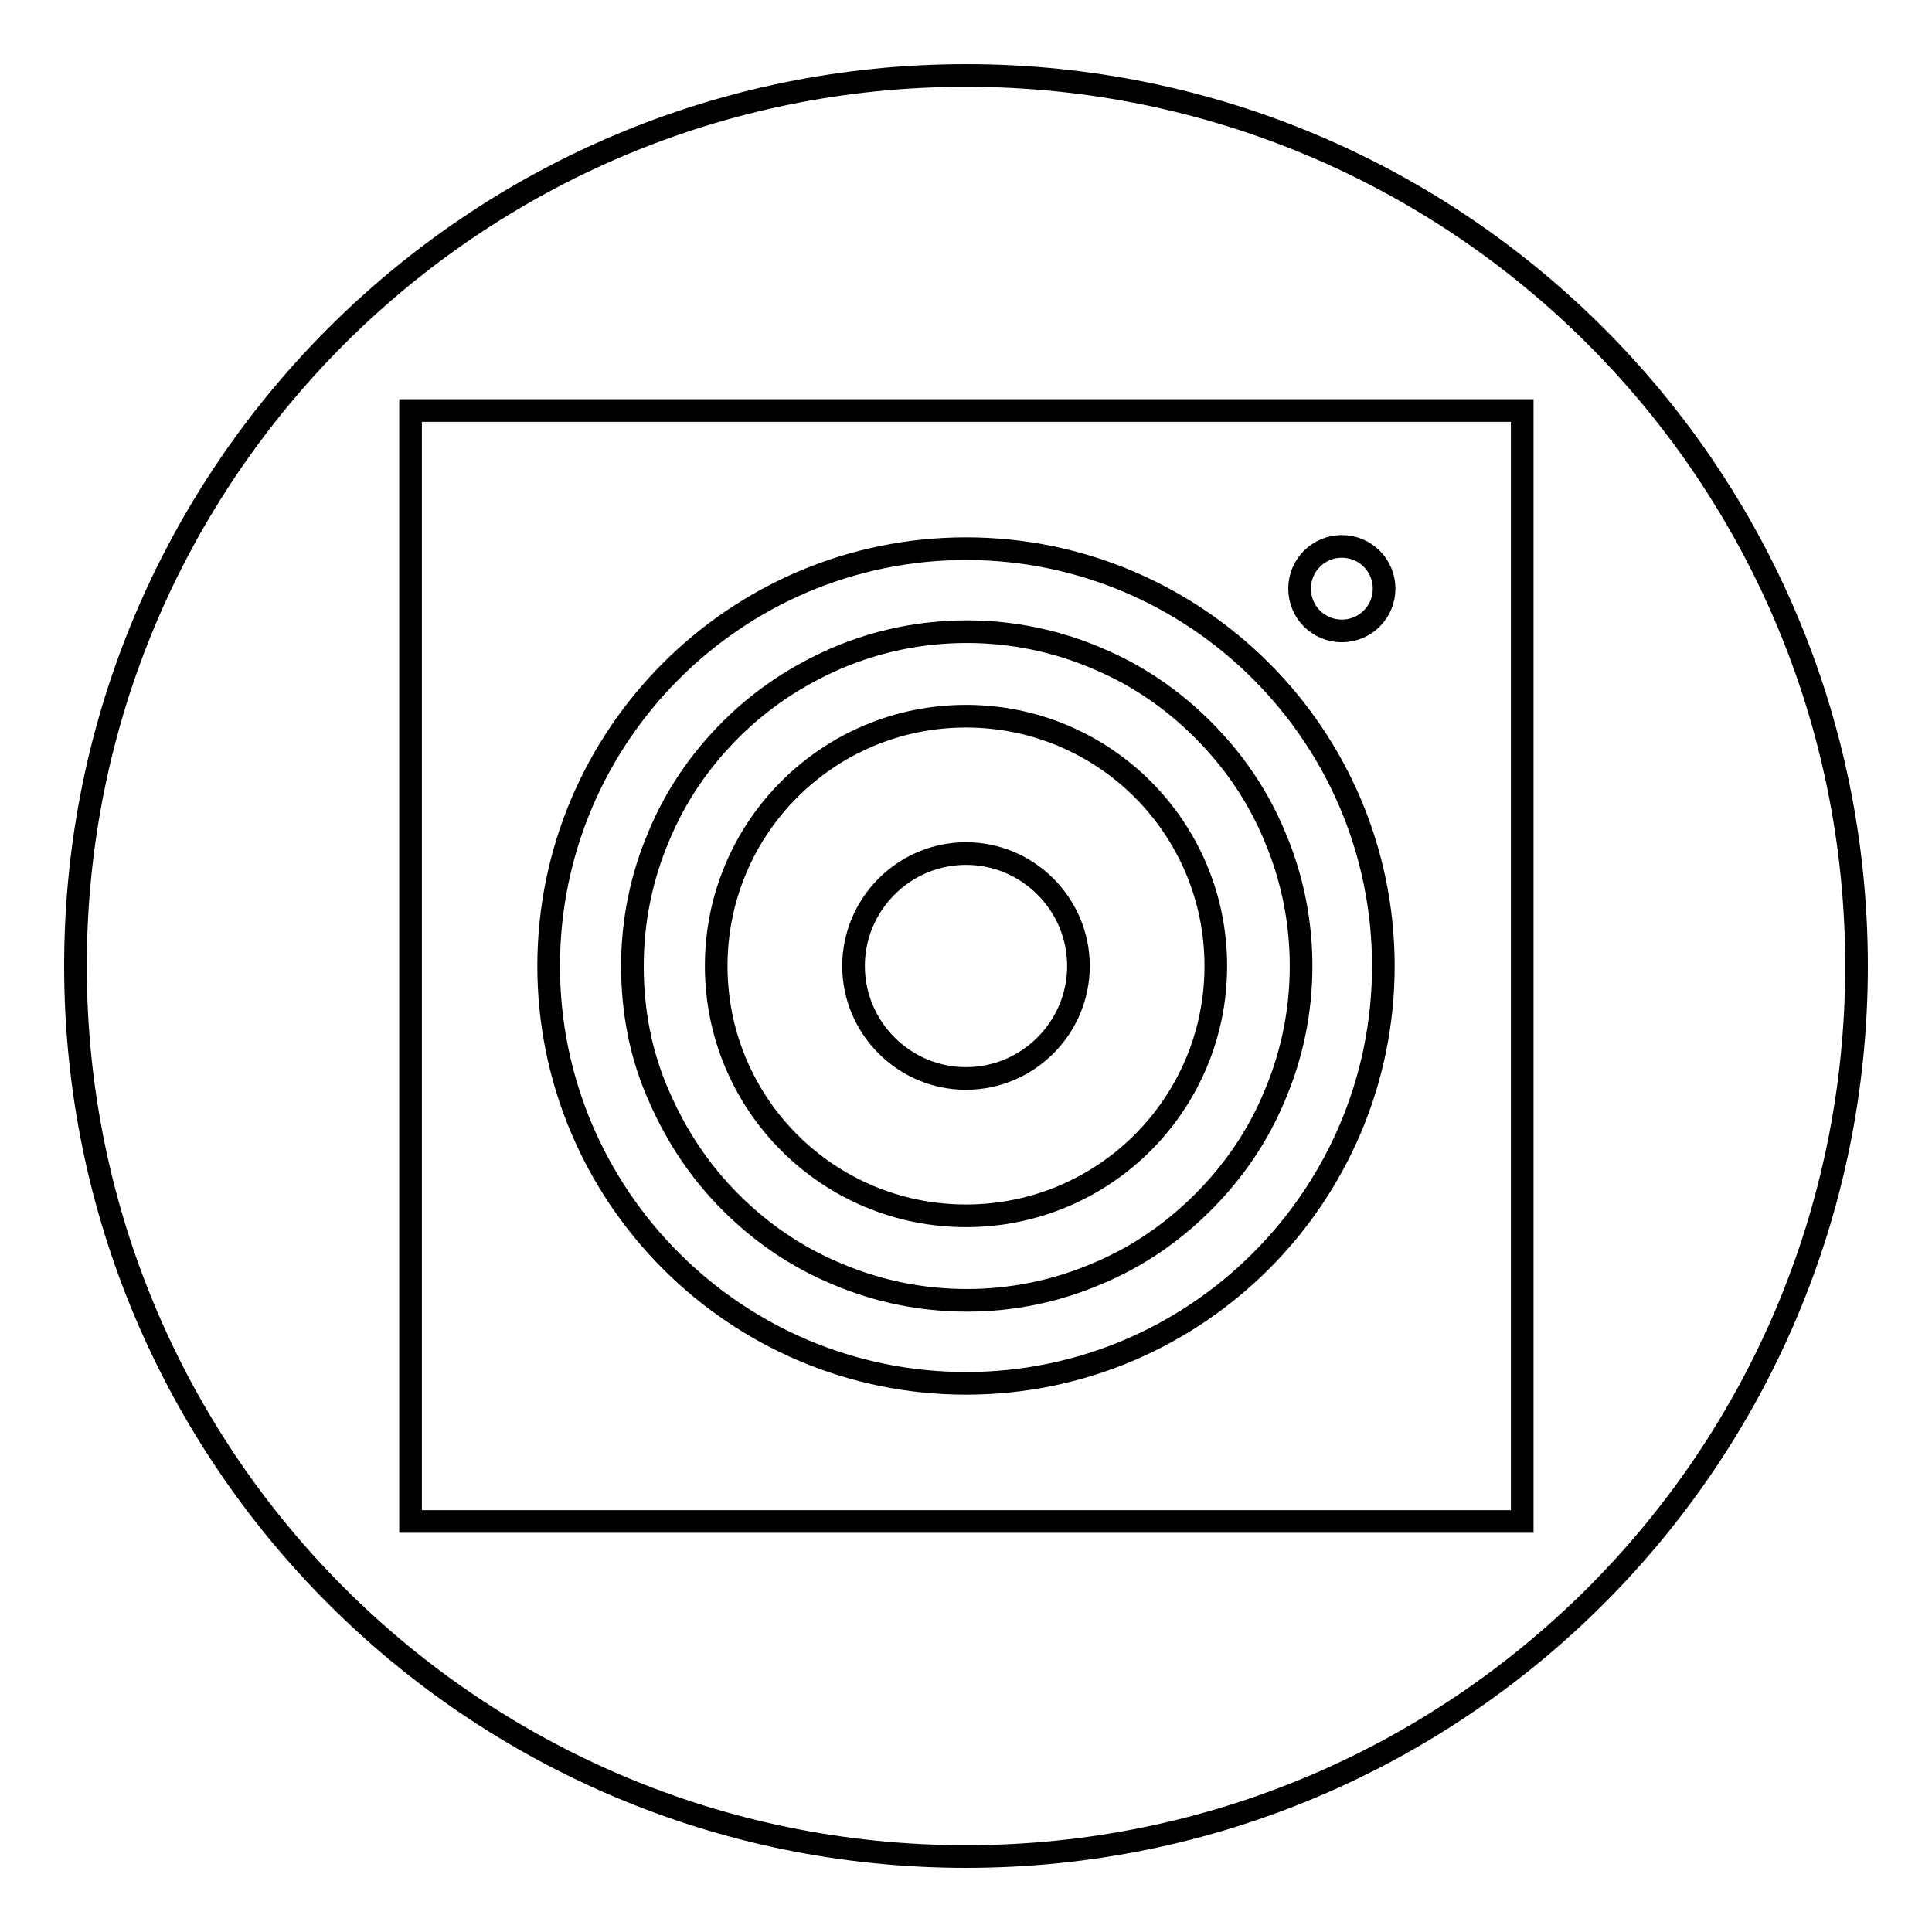
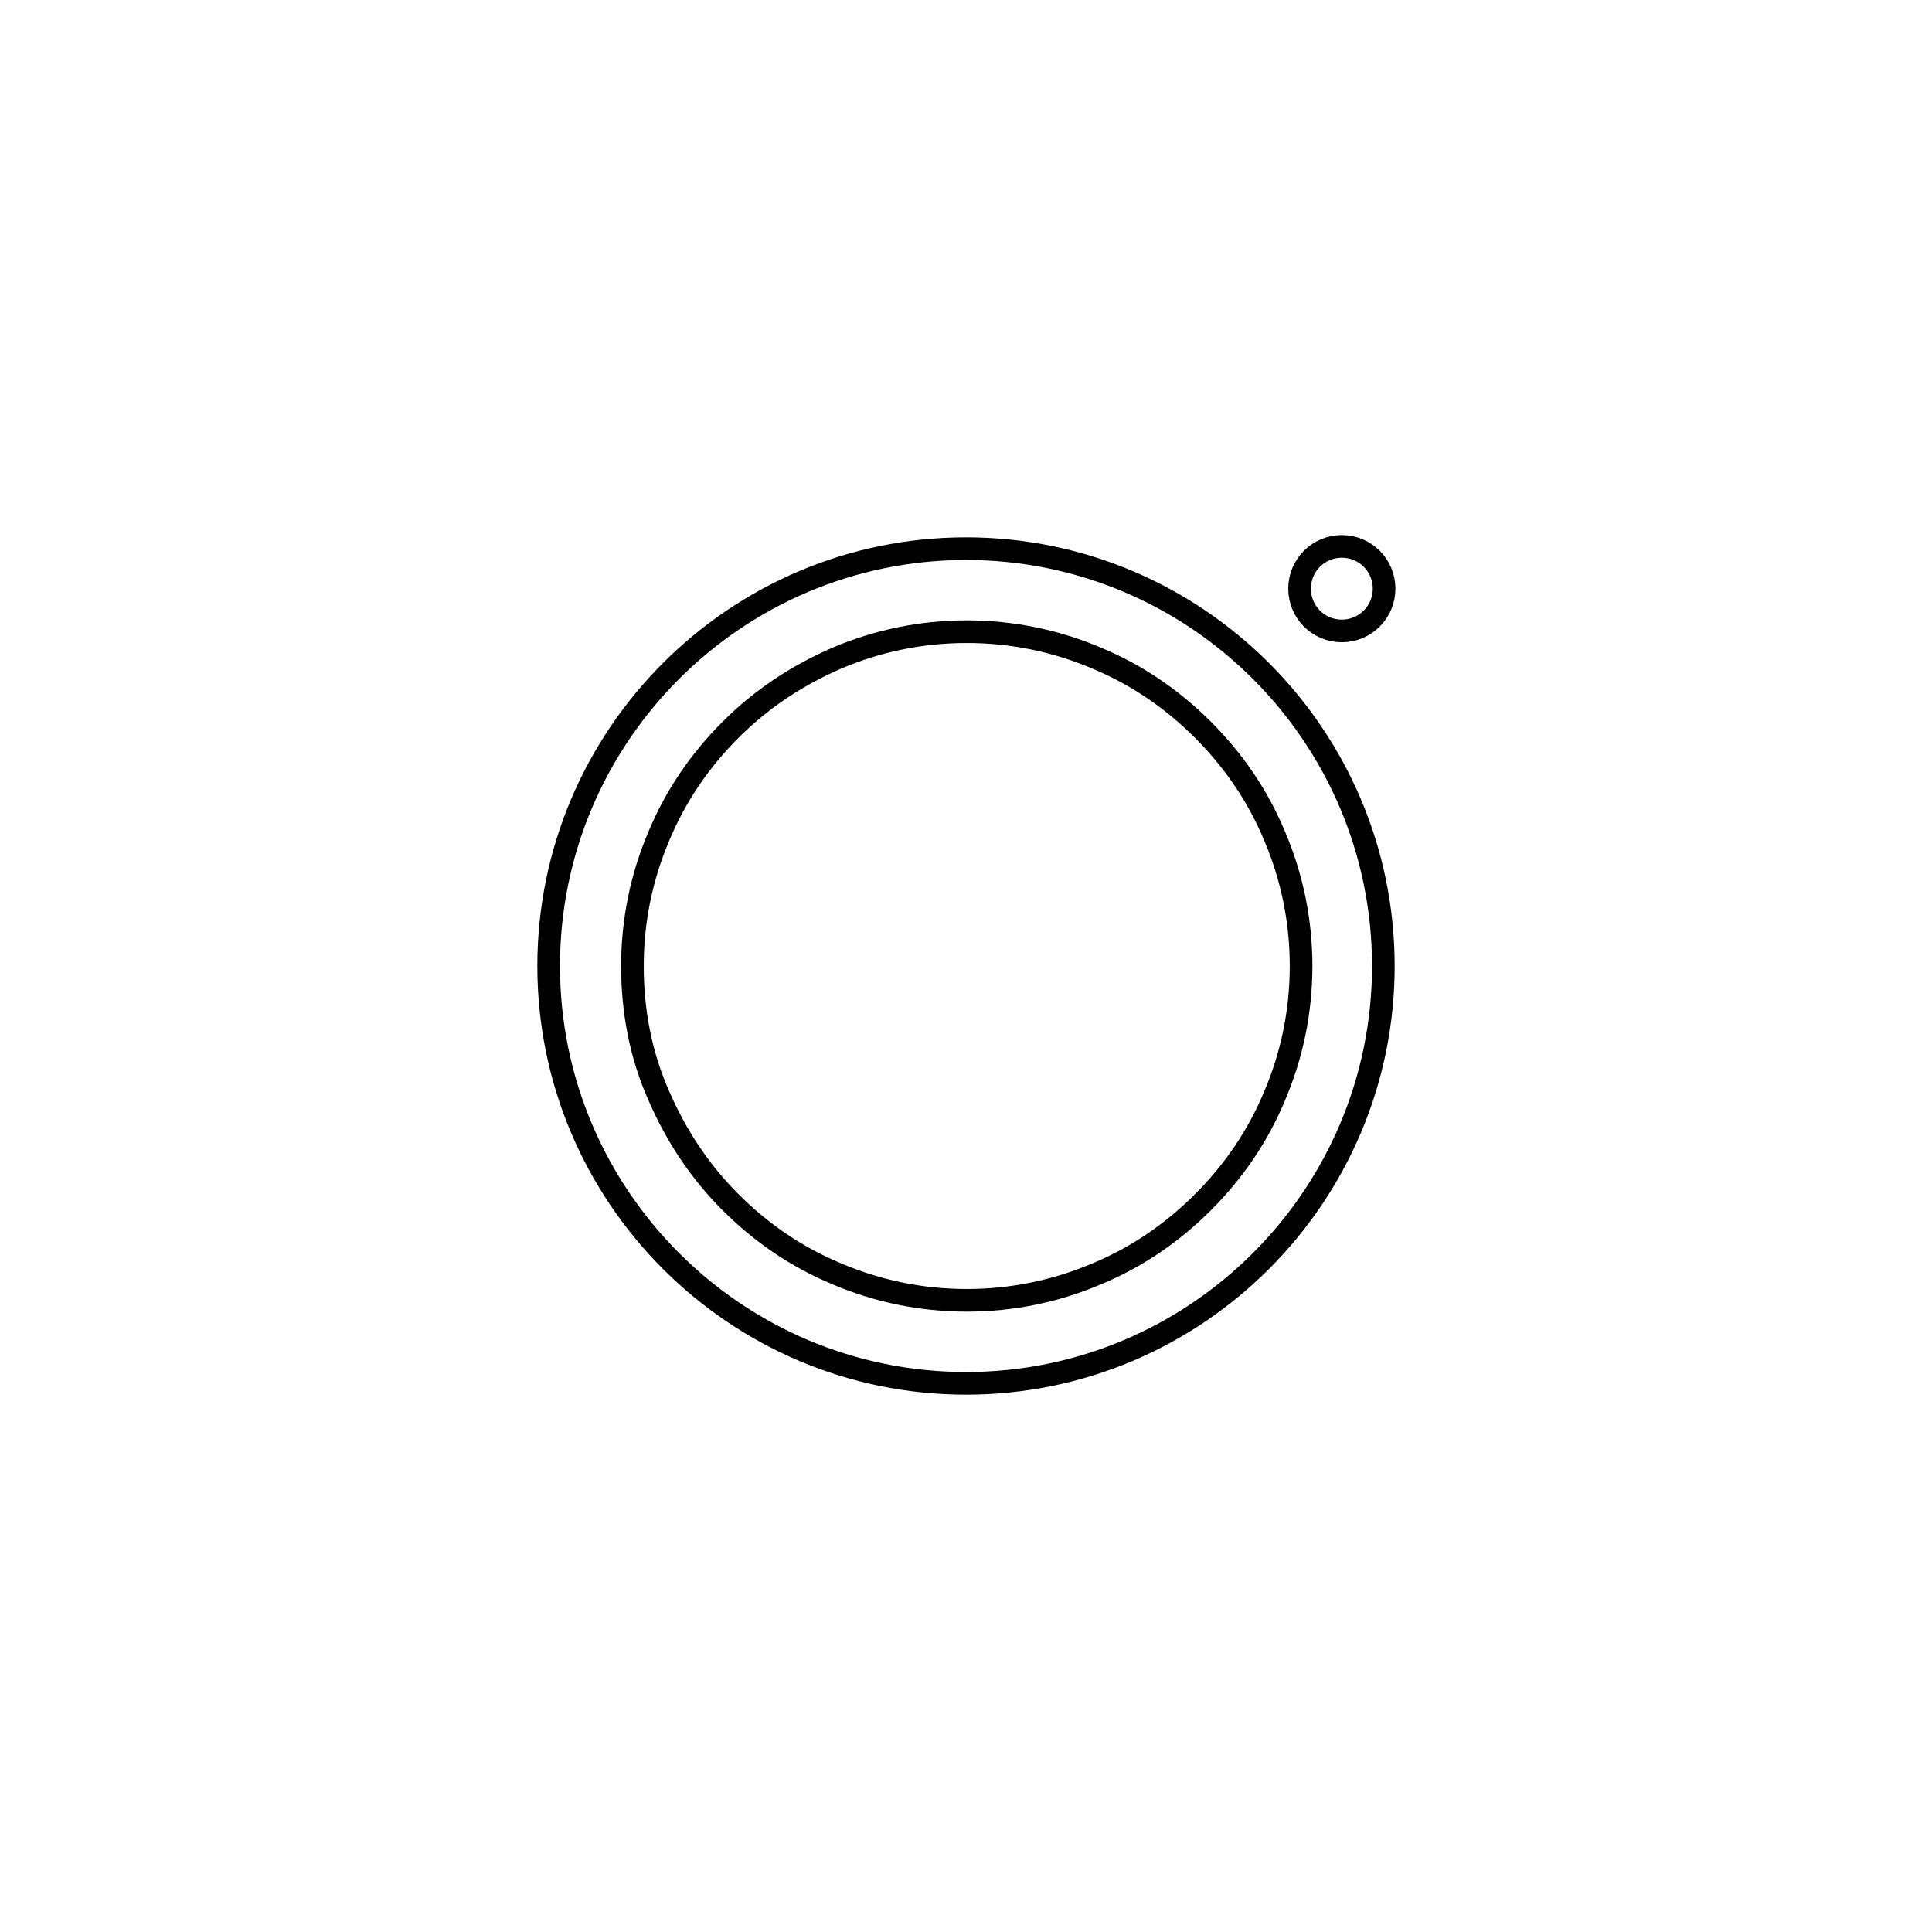
<svg xmlns="http://www.w3.org/2000/svg" version="1.1" x="0px" y="0px" viewBox="0 0 256 256" enable-background="new 0 0 256 256" xml:space="preserve">
  <g>
    <g>
      <g>
        <g>
-           <path stroke-width="3" fill-opacity="0" stroke="#000000" d="M128,161.1c18.3,0,33.1-14.8,33.1-33.1c0-18.3-14.8-33.1-33.1-33.1c-18.3,0-33.1,14.8-33.1,33.1C94.9,146.3,109.7,161.1,128,161.1z M128,113.1c8.2,0,14.9,6.7,14.9,14.9c0,8.2-6.7,14.9-14.9,14.9c-8.2,0-14.9-6.7-14.9-14.9C113.1,119.8,119.8,113.1,128,113.1z" />
          <path stroke-width="3" fill-opacity="0" stroke="#000000" d="M128,183.3c30.5,0,55.3-24.8,55.3-55.3c0-30.5-24.8-55.3-55.3-55.3c-30.5,0-55.3,24.8-55.3,55.3C72.7,158.5,97.5,183.3,128,183.3z M83.8,128c0-6,1.2-11.8,3.5-17.2c2.2-5.3,5.4-10,9.5-14.1c4.1-4.1,8.8-7.2,14.1-9.5c5.4-2.3,11.2-3.5,17.2-3.5c6,0,11.8,1.2,17.2,3.5c5.3,2.2,10,5.4,14.1,9.5c4.1,4.1,7.3,8.8,9.5,14.1c2.3,5.4,3.5,11.2,3.5,17.2c0,6-1.2,11.8-3.5,17.2c-2.2,5.3-5.4,10-9.5,14.1c-4.1,4.1-8.8,7.3-14.1,9.5c-5.4,2.3-11.2,3.5-17.2,3.5c-6,0-11.8-1.2-17.2-3.5c-5.3-2.2-10-5.4-14.1-9.5c-4.1-4.1-7.2-8.8-9.5-14.1C84.9,139.8,83.8,134,83.8,128z" />
          <path stroke-width="3" fill-opacity="0" stroke="#000000" d="M177.8,72.4c3.1,0,5.6,2.5,5.6,5.6c0,3.1-2.5,5.6-5.6,5.6c-3.1,0-5.6-2.5-5.6-5.6C172.2,74.9,174.7,72.4,177.8,72.4z" />
-           <path stroke-width="3" fill-opacity="0" stroke="#000000" d="M128,10C62.8,10,10,62.8,10,128c0,65.2,52.8,118,118,118c65.2,0,118-52.8,118-118C246,62.8,193.2,10,128,10z M201.6,201.6H54.4V54.4h147.3V201.6z" />
        </g>
      </g>
      <g />
      <g />
      <g />
      <g />
      <g />
      <g />
      <g />
      <g />
      <g />
      <g />
      <g />
      <g />
      <g />
      <g />
      <g />
    </g>
  </g>
</svg>